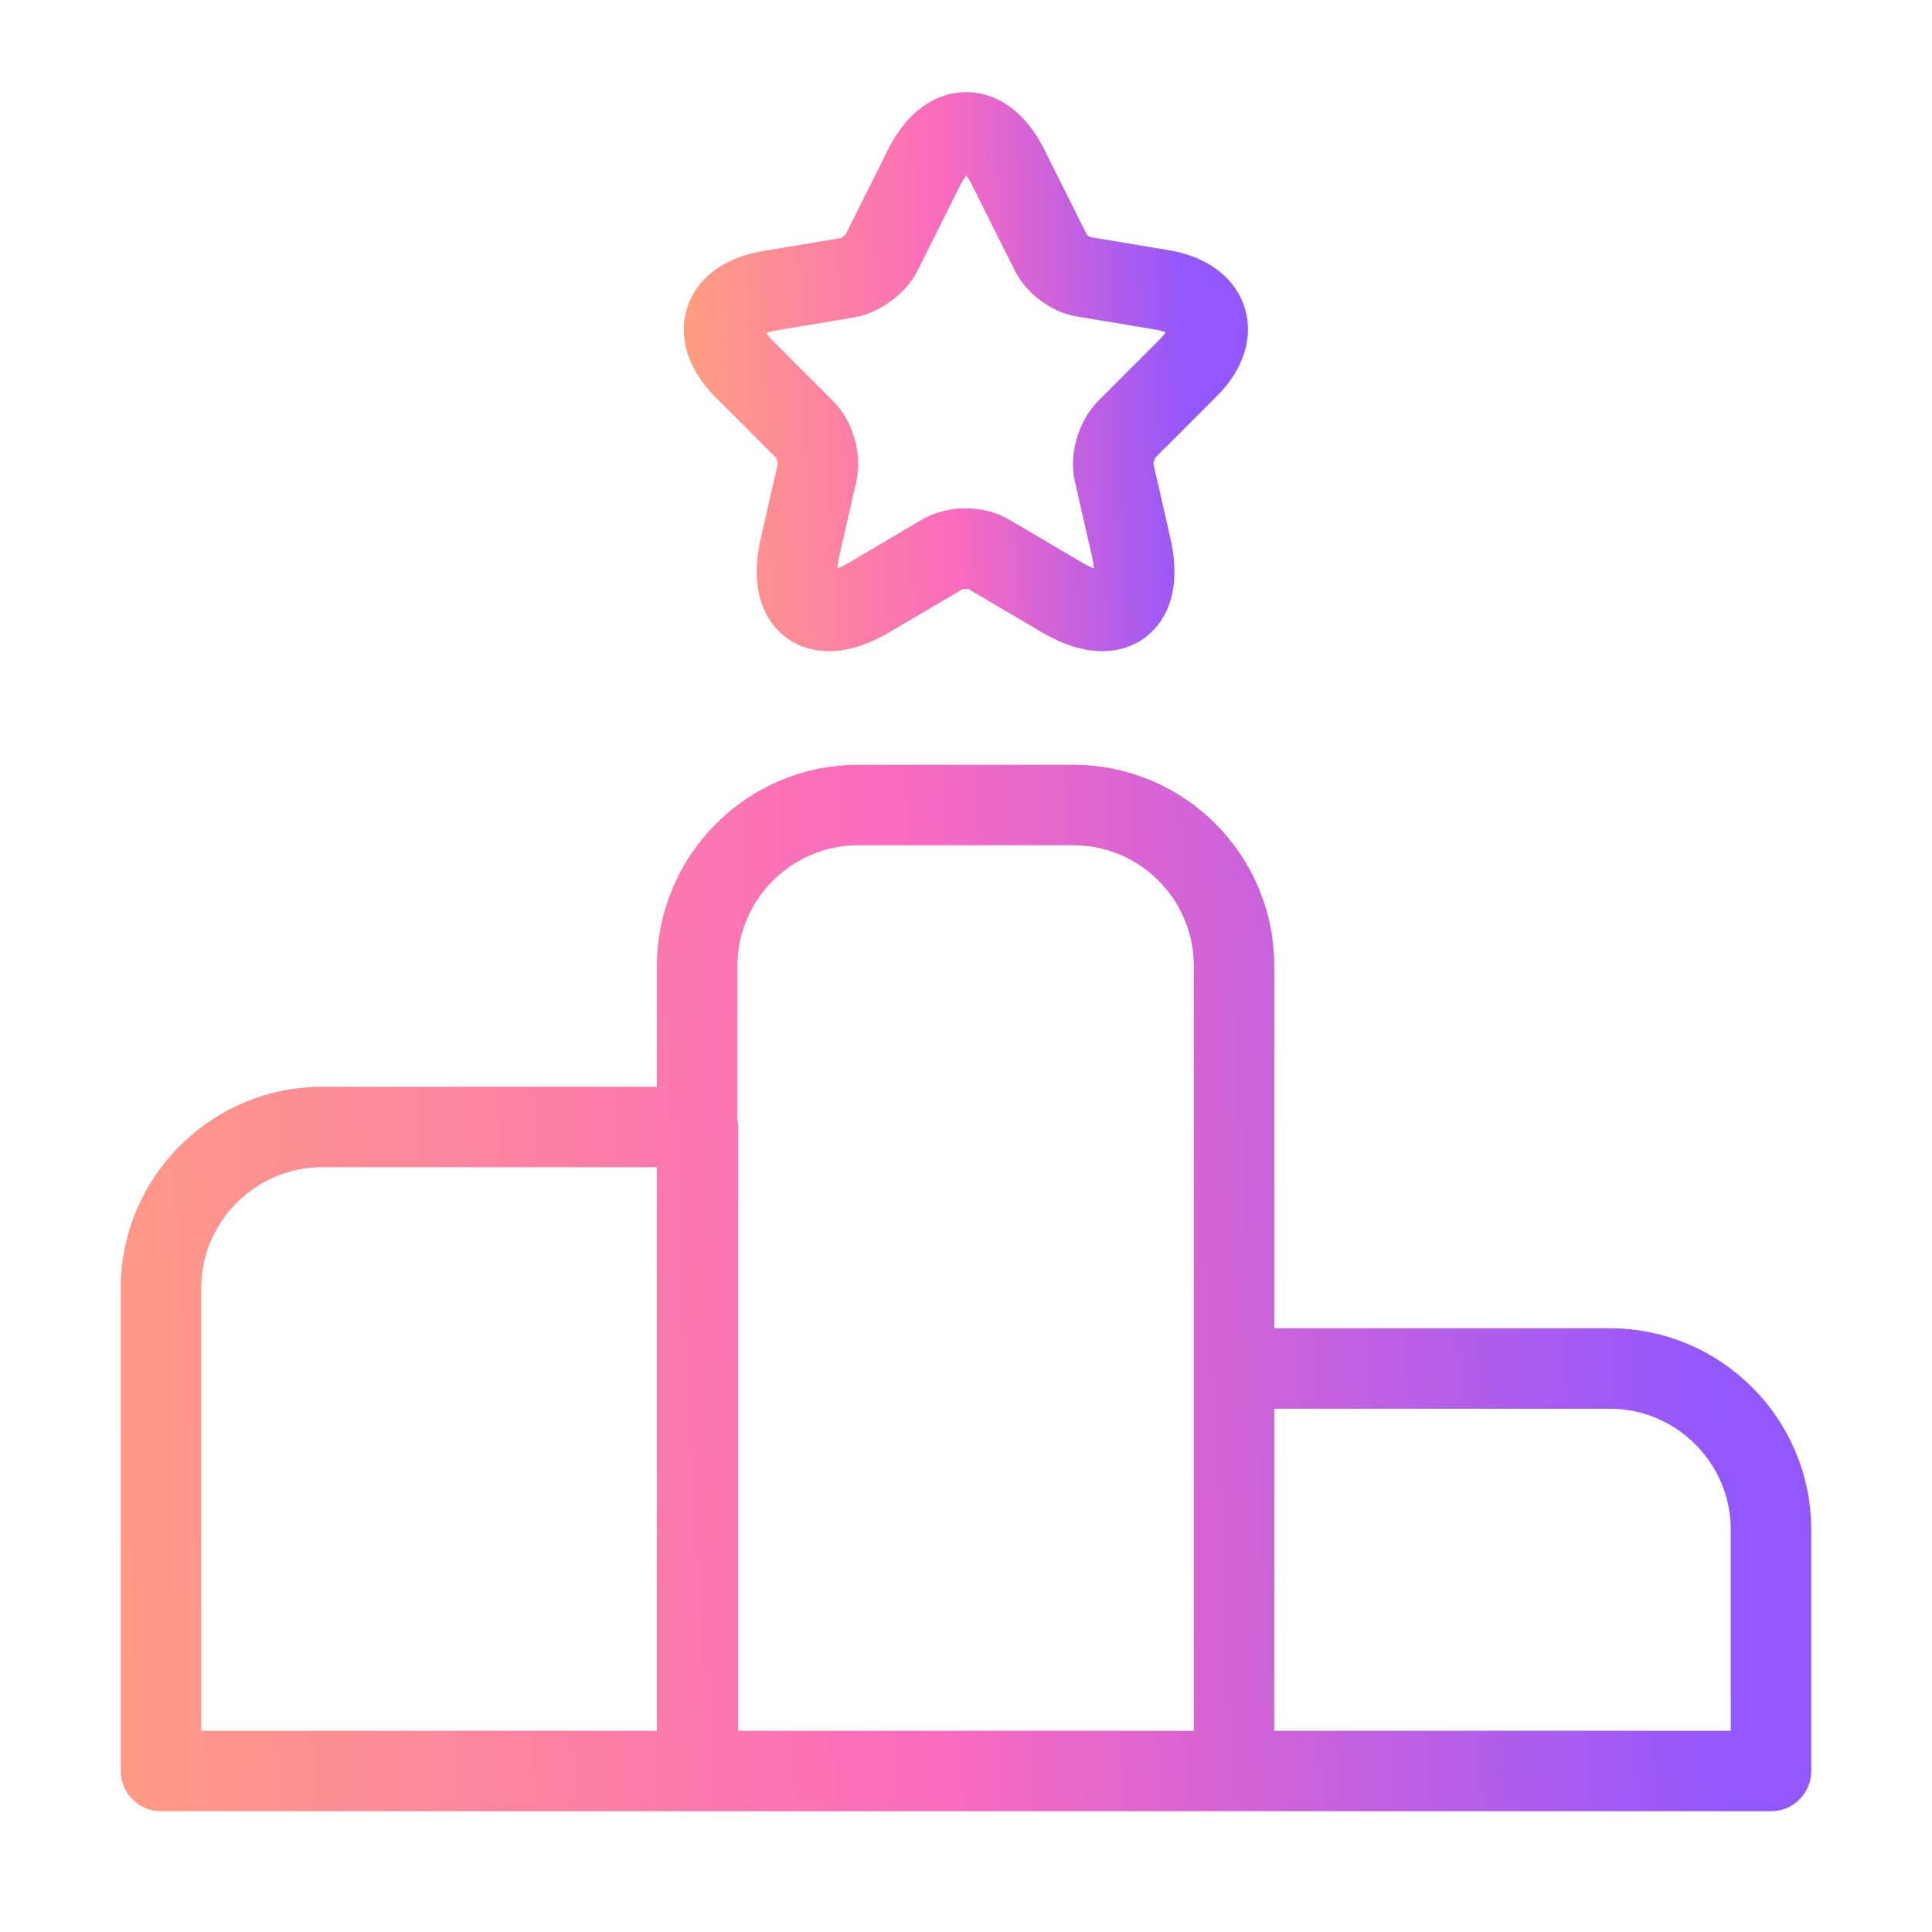
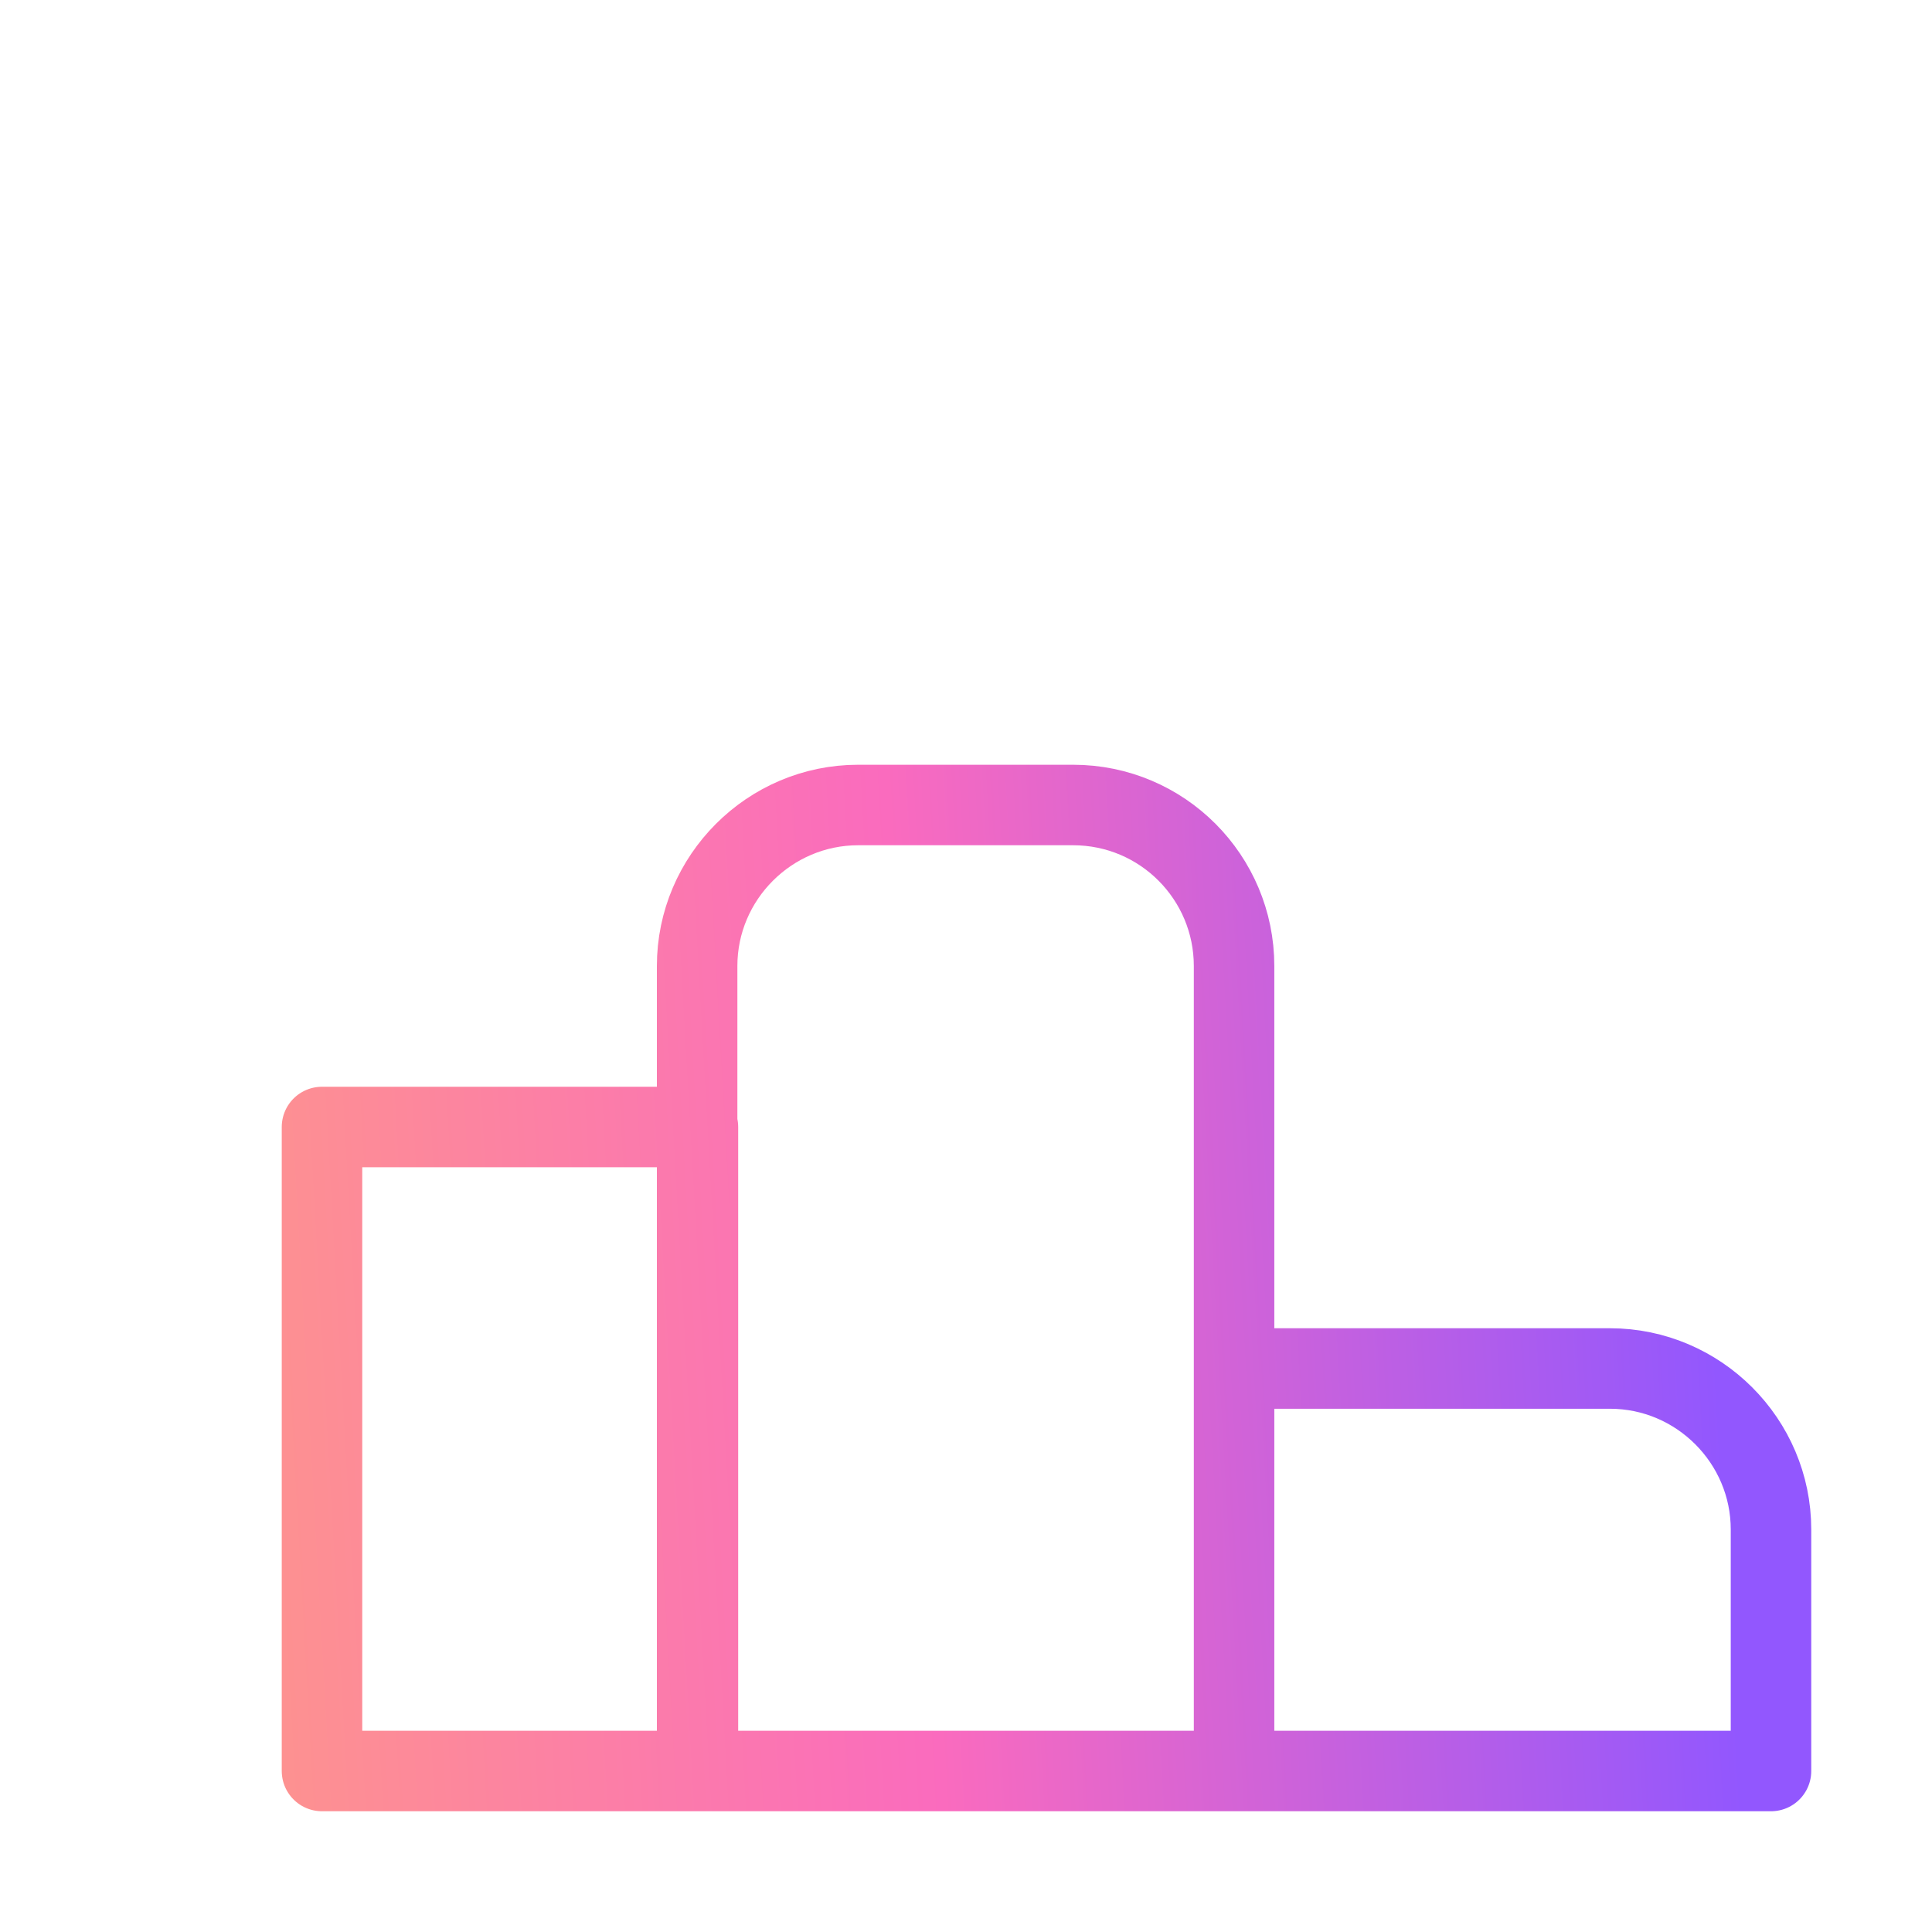
<svg xmlns="http://www.w3.org/2000/svg" width="48" height="48" viewBox="0 0 48 48" fill="none">
-   <path d="M30.66 44H17.32V24C17.32 21.8 19.12 20 21.32 20H26.66C28.88 20 30.66 21.8 30.66 24V44ZM30.66 44V34H40C42.2 34 44 35.8 44 38V44H30.66ZM17.34 28H8C5.8 28 4 29.8 4 32V44H17.34V28Z" stroke="url(#paint0_linear_5763_62)" stroke-width="2" stroke-miterlimit="10" stroke-linecap="round" stroke-linejoin="round" />
-   <path d="M25.04 4.14L26.1 6.26C26.24 6.56 26.62 6.84 26.94 6.88L28.86 7.2C30.08 7.4 30.38 8.3 29.5 9.16L28 10.66C27.74 10.92 27.6 11.4 27.68 11.74L28.1 13.58C28.44 15.04 27.66 15.6 26.38 14.84L24.58 13.78C24.26 13.58 23.72 13.58 23.4 13.78L21.6 14.84C20.32 15.6 19.54 15.04 19.88 13.58L20.3 11.74C20.38 11.4 20.24 10.9 19.98 10.66L18.5 9.18C17.62 8.3 17.9 7.42 19.14 7.22L21.06 6.9C21.38 6.84 21.76 6.56 21.9 6.28L22.96 4.16C23.54 3 24.46 3 25.04 4.14Z" stroke="url(#paint1_linear_5763_62)" stroke-width="2" stroke-linecap="round" stroke-linejoin="round" />
+   <path d="M30.66 44H17.32V24C17.32 21.8 19.12 20 21.32 20H26.66C28.88 20 30.66 21.8 30.66 24V44ZM30.66 44V34H40C42.2 34 44 35.8 44 38V44H30.66ZM17.34 28H8V44H17.34V28Z" stroke="url(#paint0_linear_5763_62)" stroke-width="2" stroke-miterlimit="10" stroke-linecap="round" stroke-linejoin="round" />
  <defs>
    <linearGradient id="paint0_linear_5763_62" x1="-0.167" y1="51.977" x2="43.551" y2="49.514" gradientUnits="userSpaceOnUse">
      <stop stop-color="#FFA37B" />
      <stop offset="0.548" stop-color="#FA6BBE" />
      <stop offset="1" stop-color="#9257FE" />
    </linearGradient>
    <linearGradient id="paint1_linear_5763_62" x1="16.736" y1="19.132" x2="29.898" y2="18.682" gradientUnits="userSpaceOnUse">
      <stop stop-color="#FFA37B" />
      <stop offset="0.548" stop-color="#FA6BBE" />
      <stop offset="1" stop-color="#9257FE" />
    </linearGradient>
  </defs>
</svg>